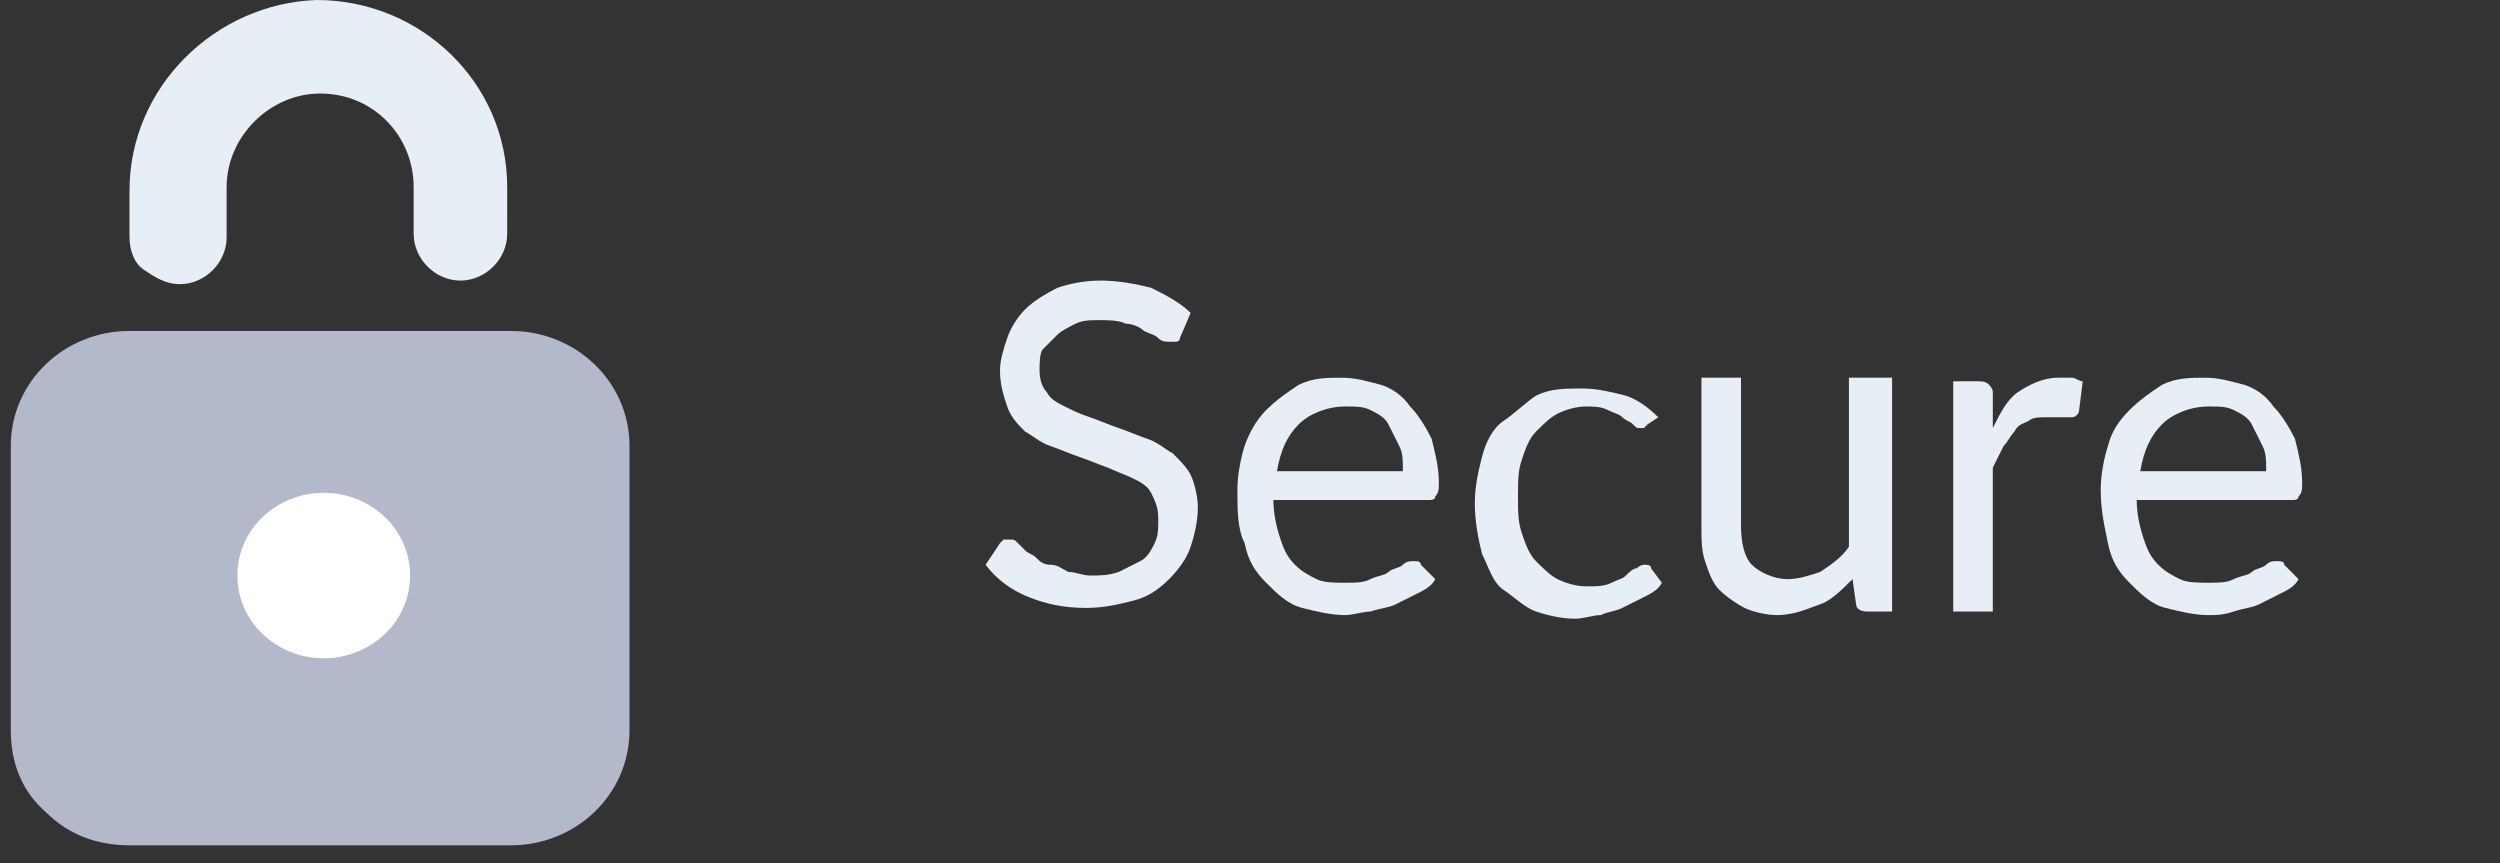
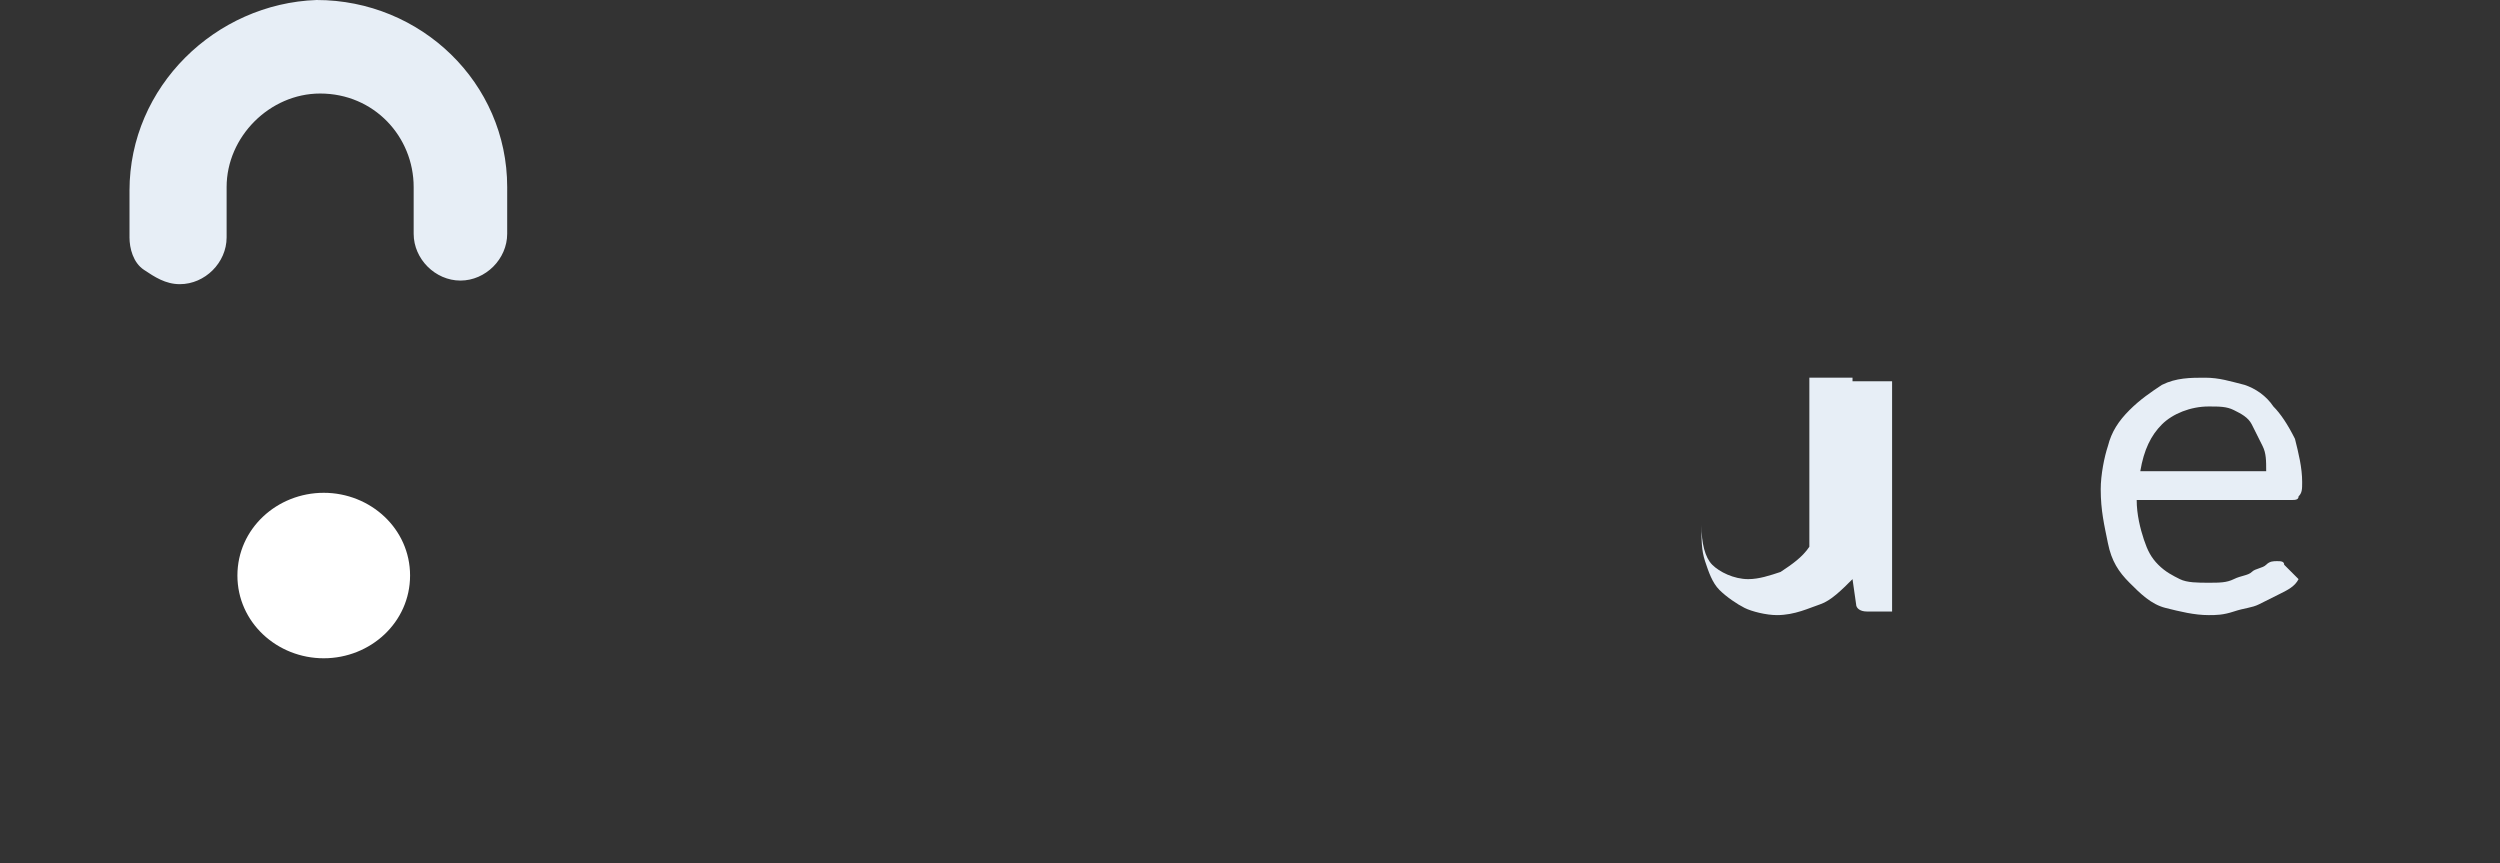
<svg xmlns="http://www.w3.org/2000/svg" version="1.1" id="Layer_1" x="0px" y="0px" viewBox="0 0 69.5 24" style="enable-background:new 0 0 69.5 24;" xml:space="preserve">
  <rect x="0" y="0" width="69.5" height="24" fill="#333333" stroke="none" />
  <style type="text/css">
	.st0{enable-background:new    ;}
	.st1{fill:#E7EEF6;}
	.st2{fill-rule:evenodd;clip-rule:evenodd;fill:#B3B8CA;}
	.st3{fill:#FFFFFF;}
</style>
  <g>
    <g class="st0">
-       <path class="st1" d="M32.8,9.4c0,0.1-0.1,0.1-0.1,0.1s-0.1,0-0.2,0c-0.1,0-0.2,0-0.3-0.1S32,9.3,31.8,9.2C31.7,9.1,31.5,9,31.3,9    c-0.2-0.1-0.5-0.1-0.7-0.1c-0.3,0-0.5,0-0.7,0.1s-0.4,0.2-0.5,0.3S29.1,9.6,29,9.7s-0.1,0.4-0.1,0.6c0,0.3,0.1,0.5,0.2,0.6    c0.1,0.2,0.3,0.3,0.5,0.4c0.2,0.1,0.4,0.2,0.7,0.3s0.5,0.2,0.8,0.3s0.5,0.2,0.8,0.3c0.3,0.1,0.5,0.3,0.7,0.4    c0.2,0.2,0.4,0.4,0.5,0.6s0.2,0.6,0.2,0.9c0,0.4-0.1,0.8-0.2,1.1c-0.1,0.3-0.3,0.6-0.6,0.9s-0.6,0.5-1,0.6s-0.8,0.2-1.3,0.2    c-0.6,0-1.1-0.1-1.6-0.3c-0.5-0.2-0.9-0.5-1.2-0.9l0.4-0.6l0.1-0.1c0,0,0.1,0,0.2,0s0.1,0,0.2,0.1s0.1,0.1,0.2,0.2    c0.1,0.1,0.2,0.1,0.3,0.2c0.1,0.1,0.2,0.2,0.4,0.2s0.3,0.1,0.5,0.2c0.2,0,0.4,0.1,0.6,0.1c0.3,0,0.5,0,0.8-0.1    c0.2-0.1,0.4-0.2,0.6-0.3s0.3-0.3,0.4-0.5c0.1-0.2,0.1-0.4,0.1-0.7s-0.1-0.5-0.2-0.7c-0.1-0.2-0.3-0.3-0.5-0.4S31,13.1,30.8,13    c-0.3-0.1-0.5-0.2-0.8-0.3s-0.5-0.2-0.8-0.3s-0.5-0.3-0.7-0.4c-0.2-0.2-0.4-0.4-0.5-0.7s-0.2-0.6-0.2-1c0-0.3,0.1-0.6,0.2-0.9    c0.1-0.3,0.3-0.6,0.5-0.8S29,8.2,29.4,8c0.3-0.1,0.7-0.2,1.2-0.2s1,0.1,1.4,0.2c0.4,0.2,0.8,0.4,1.1,0.7L32.8,9.4z" />
-       <path class="st1" d="M39.9,16.1c-0.1,0.2-0.3,0.3-0.5,0.4s-0.4,0.2-0.6,0.3c-0.2,0.1-0.4,0.1-0.7,0.2c-0.2,0-0.5,0.1-0.7,0.1    c-0.4,0-0.8-0.1-1.2-0.2s-0.7-0.4-1-0.7c-0.3-0.3-0.5-0.6-0.6-1.1c-0.2-0.4-0.2-0.9-0.2-1.5c0-0.4,0.1-0.9,0.2-1.2s0.3-0.7,0.6-1    s0.6-0.5,0.9-0.7c0.4-0.2,0.8-0.2,1.2-0.2s0.7,0.1,1.1,0.2c0.3,0.1,0.6,0.3,0.8,0.6c0.2,0.2,0.4,0.5,0.6,0.9    c0.1,0.4,0.2,0.8,0.2,1.2c0,0.2,0,0.3-0.1,0.4c0,0.1-0.1,0.1-0.2,0.1h-4.3c0,0.4,0.1,0.8,0.2,1.1s0.2,0.5,0.4,0.7s0.4,0.3,0.6,0.4    c0.2,0.1,0.5,0.1,0.8,0.1s0.5,0,0.7-0.1s0.4-0.1,0.5-0.2s0.3-0.1,0.4-0.2c0.1-0.1,0.2-0.1,0.3-0.1s0.2,0,0.2,0.1L39.9,16.1z     M39,13.1c0-0.3,0-0.5-0.1-0.7s-0.2-0.4-0.3-0.6c-0.1-0.2-0.3-0.3-0.5-0.4s-0.4-0.1-0.7-0.1c-0.5,0-1,0.2-1.3,0.5    s-0.5,0.7-0.6,1.3H39z" />
-       <path class="st1" d="M45.8,11.8l-0.1,0.1h-0.1c-0.1,0-0.1,0-0.2-0.1s-0.2-0.1-0.3-0.2c-0.1-0.1-0.2-0.1-0.4-0.2    c-0.2-0.1-0.4-0.1-0.6-0.1c-0.3,0-0.6,0.1-0.8,0.2c-0.2,0.1-0.4,0.3-0.6,0.5c-0.2,0.2-0.3,0.5-0.4,0.8c-0.1,0.3-0.1,0.6-0.1,1    s0,0.7,0.1,1s0.2,0.6,0.4,0.8s0.4,0.4,0.6,0.5c0.2,0.1,0.5,0.2,0.8,0.2s0.5,0,0.7-0.1s0.3-0.1,0.4-0.2c0.1-0.1,0.2-0.2,0.3-0.2    c0.1-0.1,0.2-0.1,0.2-0.1c0.1,0,0.2,0,0.2,0.1l0.3,0.4c-0.1,0.2-0.3,0.3-0.5,0.4s-0.4,0.2-0.6,0.3c-0.2,0.1-0.4,0.1-0.6,0.2    c-0.2,0-0.5,0.1-0.7,0.1c-0.4,0-0.8-0.1-1.1-0.2s-0.6-0.4-0.9-0.6s-0.4-0.6-0.6-1C41.1,15,41,14.5,41,14s0.1-0.9,0.2-1.3    c0.1-0.4,0.3-0.8,0.6-1s0.6-0.5,0.9-0.7c0.4-0.2,0.8-0.2,1.3-0.2c0.4,0,0.8,0.1,1.2,0.2c0.3,0.1,0.6,0.3,0.9,0.6L45.8,11.8z" />
-       <path class="st1" d="M52.6,10.6V17h-0.7c-0.2,0-0.3-0.1-0.3-0.2l-0.1-0.7c-0.3,0.3-0.6,0.6-0.9,0.7s-0.7,0.3-1.2,0.3    c-0.3,0-0.7-0.1-0.9-0.2s-0.5-0.3-0.7-0.5s-0.3-0.5-0.4-0.8c-0.1-0.3-0.1-0.6-0.1-1v-4.1h1.1v4.1c0,0.5,0.1,0.9,0.3,1.1    s0.6,0.4,1,0.4c0.3,0,0.6-0.1,0.9-0.2c0.3-0.2,0.6-0.4,0.8-0.7v-4.7h1.2V10.6z" />
-       <path class="st1" d="M55.4,11.9c0.2-0.4,0.4-0.8,0.7-1s0.7-0.4,1.1-0.4c0.1,0,0.3,0,0.4,0s0.2,0.1,0.3,0.1l-0.1,0.8    c0,0.1-0.1,0.2-0.2,0.2c-0.1,0-0.1,0-0.3,0c-0.1,0-0.2,0-0.4,0s-0.4,0-0.5,0.1c-0.2,0.1-0.3,0.1-0.4,0.3c-0.1,0.1-0.2,0.3-0.3,0.4    c-0.1,0.2-0.2,0.4-0.3,0.6v4h-1.1v-6.4H55c0.1,0,0.2,0,0.3,0.1c0,0,0.1,0.1,0.1,0.2L55.4,11.9z" />
+       <path class="st1" d="M52.6,10.6V17h-0.7c-0.2,0-0.3-0.1-0.3-0.2l-0.1-0.7c-0.3,0.3-0.6,0.6-0.9,0.7s-0.7,0.3-1.2,0.3    c-0.3,0-0.7-0.1-0.9-0.2s-0.5-0.3-0.7-0.5s-0.3-0.5-0.4-0.8c-0.1-0.3-0.1-0.6-0.1-1v-4.1v4.1c0,0.5,0.1,0.9,0.3,1.1    s0.6,0.4,1,0.4c0.3,0,0.6-0.1,0.9-0.2c0.3-0.2,0.6-0.4,0.8-0.7v-4.7h1.2V10.6z" />
      <path class="st1" d="M63.9,16.1c-0.1,0.2-0.3,0.3-0.5,0.4s-0.4,0.2-0.6,0.3c-0.2,0.1-0.4,0.1-0.7,0.2s-0.5,0.1-0.7,0.1    c-0.4,0-0.8-0.1-1.2-0.2s-0.7-0.4-1-0.7c-0.3-0.3-0.5-0.6-0.6-1.1s-0.2-0.9-0.2-1.5c0-0.4,0.1-0.9,0.2-1.2c0.1-0.4,0.3-0.7,0.6-1    s0.6-0.5,0.9-0.7c0.4-0.2,0.8-0.2,1.2-0.2s0.7,0.1,1.1,0.2c0.3,0.1,0.6,0.3,0.8,0.6c0.2,0.2,0.4,0.5,0.6,0.9    c0.1,0.4,0.2,0.8,0.2,1.2c0,0.2,0,0.3-0.1,0.4c0,0.1-0.1,0.1-0.2,0.1h-4.3c0,0.4,0.1,0.8,0.2,1.1c0.1,0.3,0.2,0.5,0.4,0.7    s0.4,0.3,0.6,0.4c0.2,0.1,0.5,0.1,0.8,0.1s0.5,0,0.7-0.1s0.4-0.1,0.5-0.2c0.1-0.1,0.3-0.1,0.4-0.2s0.2-0.1,0.3-0.1s0.2,0,0.2,0.1    L63.9,16.1z M63,13.1c0-0.3,0-0.5-0.1-0.7s-0.2-0.4-0.3-0.6c-0.1-0.2-0.3-0.3-0.5-0.4c-0.2-0.1-0.4-0.1-0.7-0.1    c-0.5,0-1,0.2-1.3,0.5s-0.5,0.7-0.6,1.3H63z" />
    </g>
    <path class="st1" d="M5,7.9c0.7,0,1.3-0.6,1.3-1.3V5.2c0-1.4,1.2-2.6,2.6-2.6c1.5,0,2.6,1.2,2.6,2.6v1.3c0,0.7,0.6,1.3,1.3,1.3   s1.3-0.6,1.3-1.3V5.2c0-2.9-2.4-5.2-5.3-5.2C6,0.1,3.6,2.4,3.6,5.3v1.3c0,0.3,0.1,0.7,0.4,0.9C4.3,7.7,4.6,7.9,5,7.9z" />
-     <path class="st2" d="M14.2,9.2H3.6c-1.8,0-3.3,1.4-3.3,3.2v7.9c0,0.9,0.3,1.7,1,2.3c0.6,0.6,1.4,0.9,2.3,0.9h10.6   c1.8,0,3.3-1.4,3.3-3.2v-7.9C17.5,10.6,16,9.2,14.2,9.2z" />
    <path class="st3" d="M9,18.3c-1.3,0-2.4-1-2.4-2.3s1.1-2.3,2.4-2.3s2.4,1,2.4,2.3S10.3,18.3,9,18.3L9,18.3z" />
  </g>
</svg>